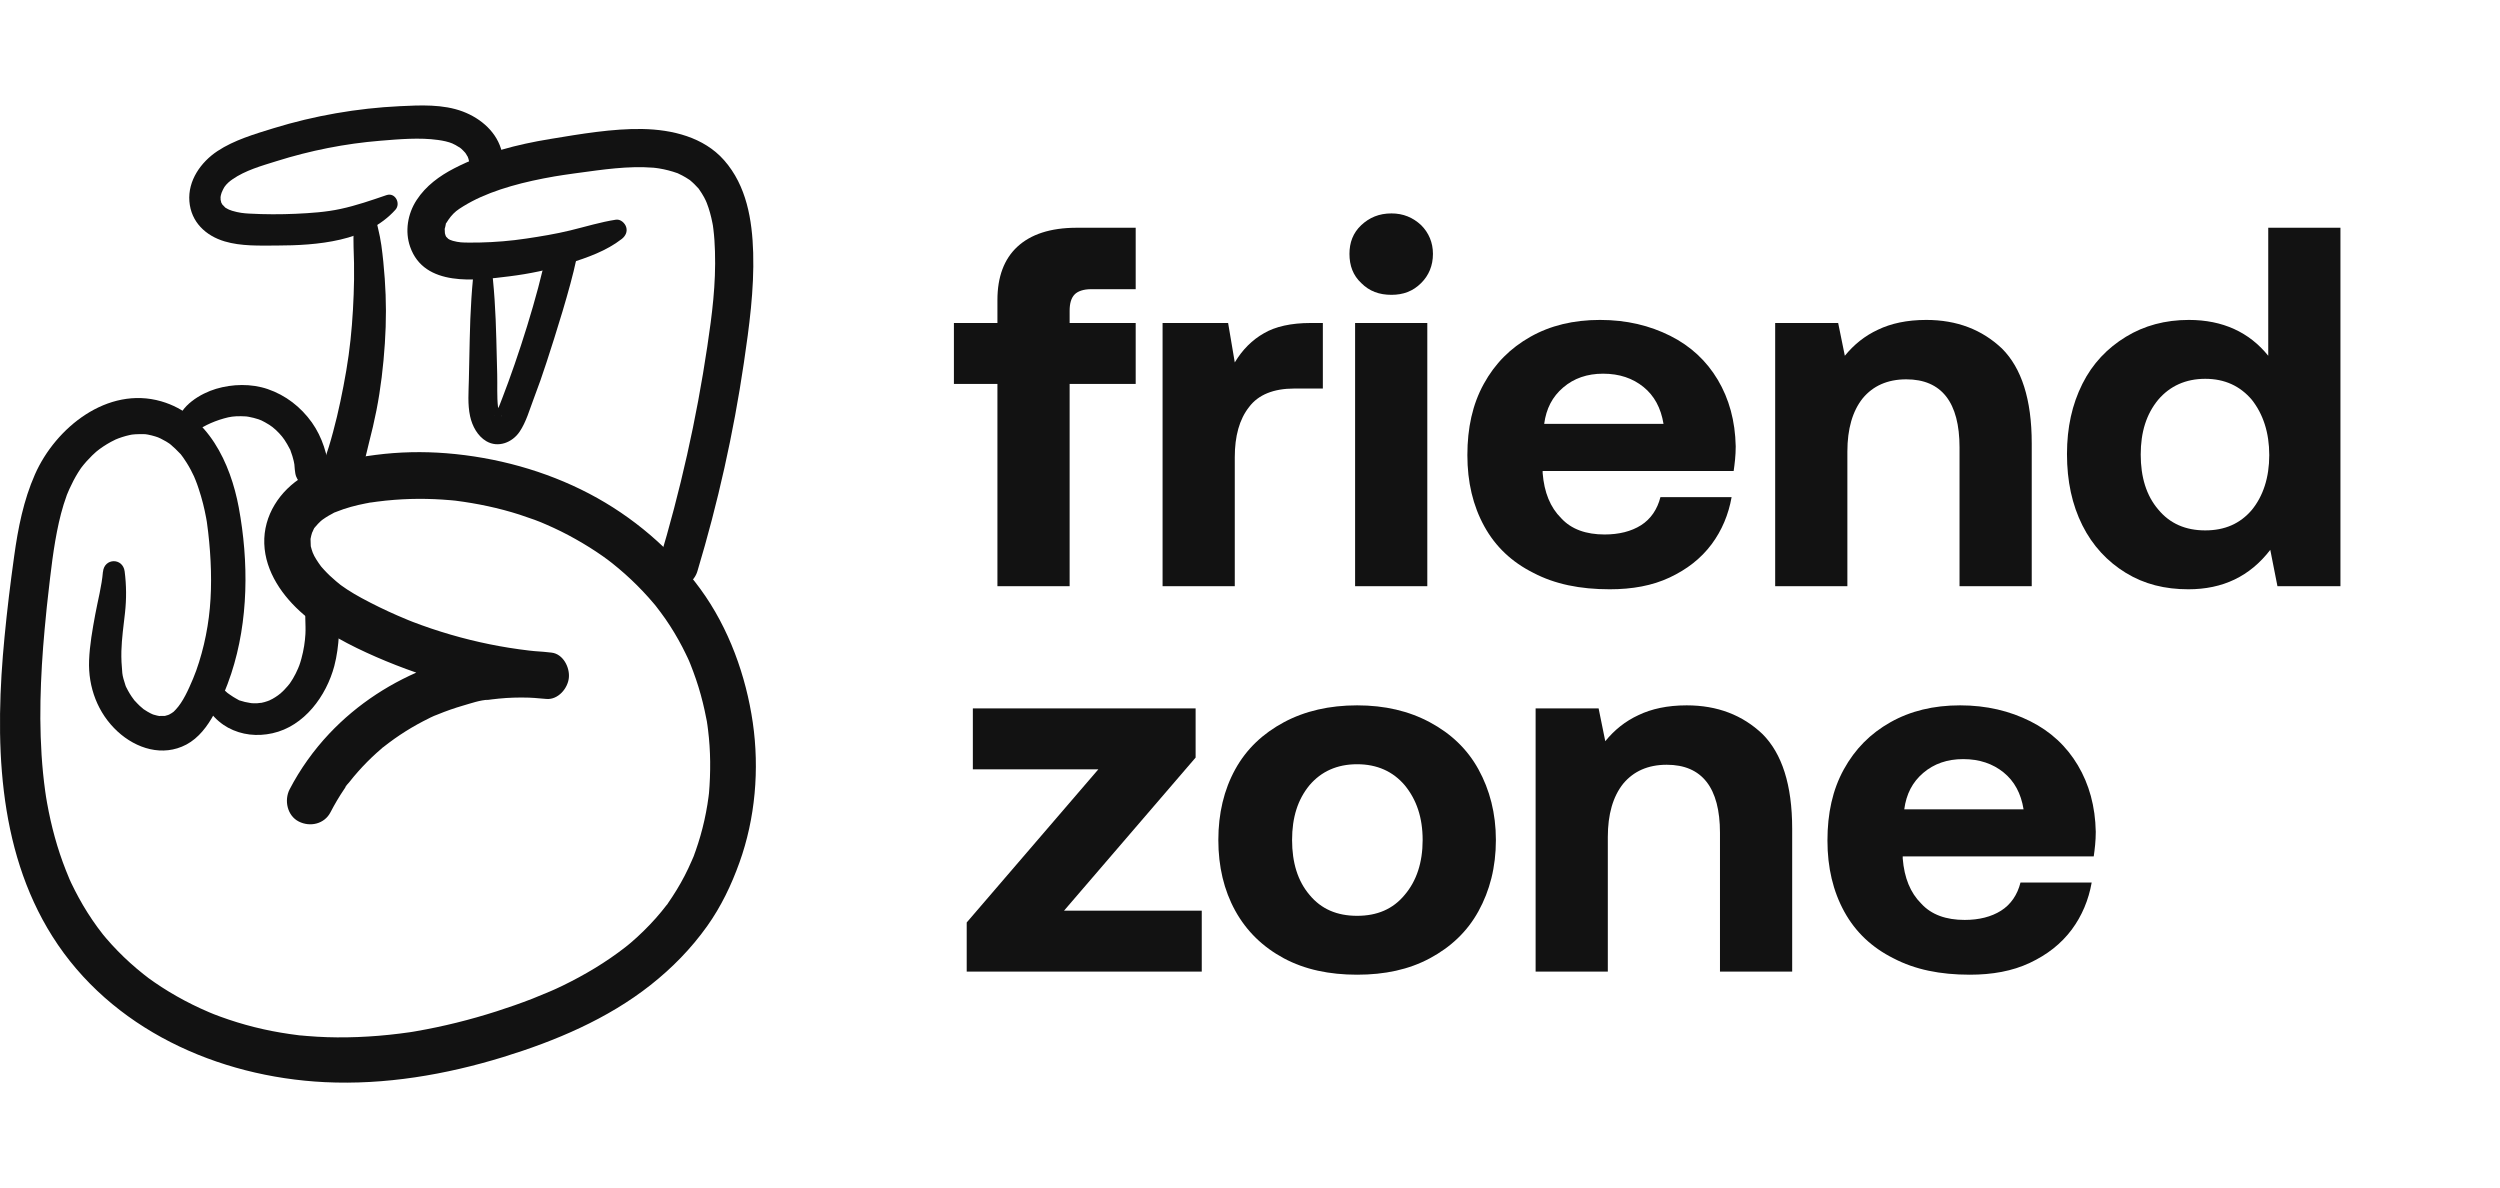
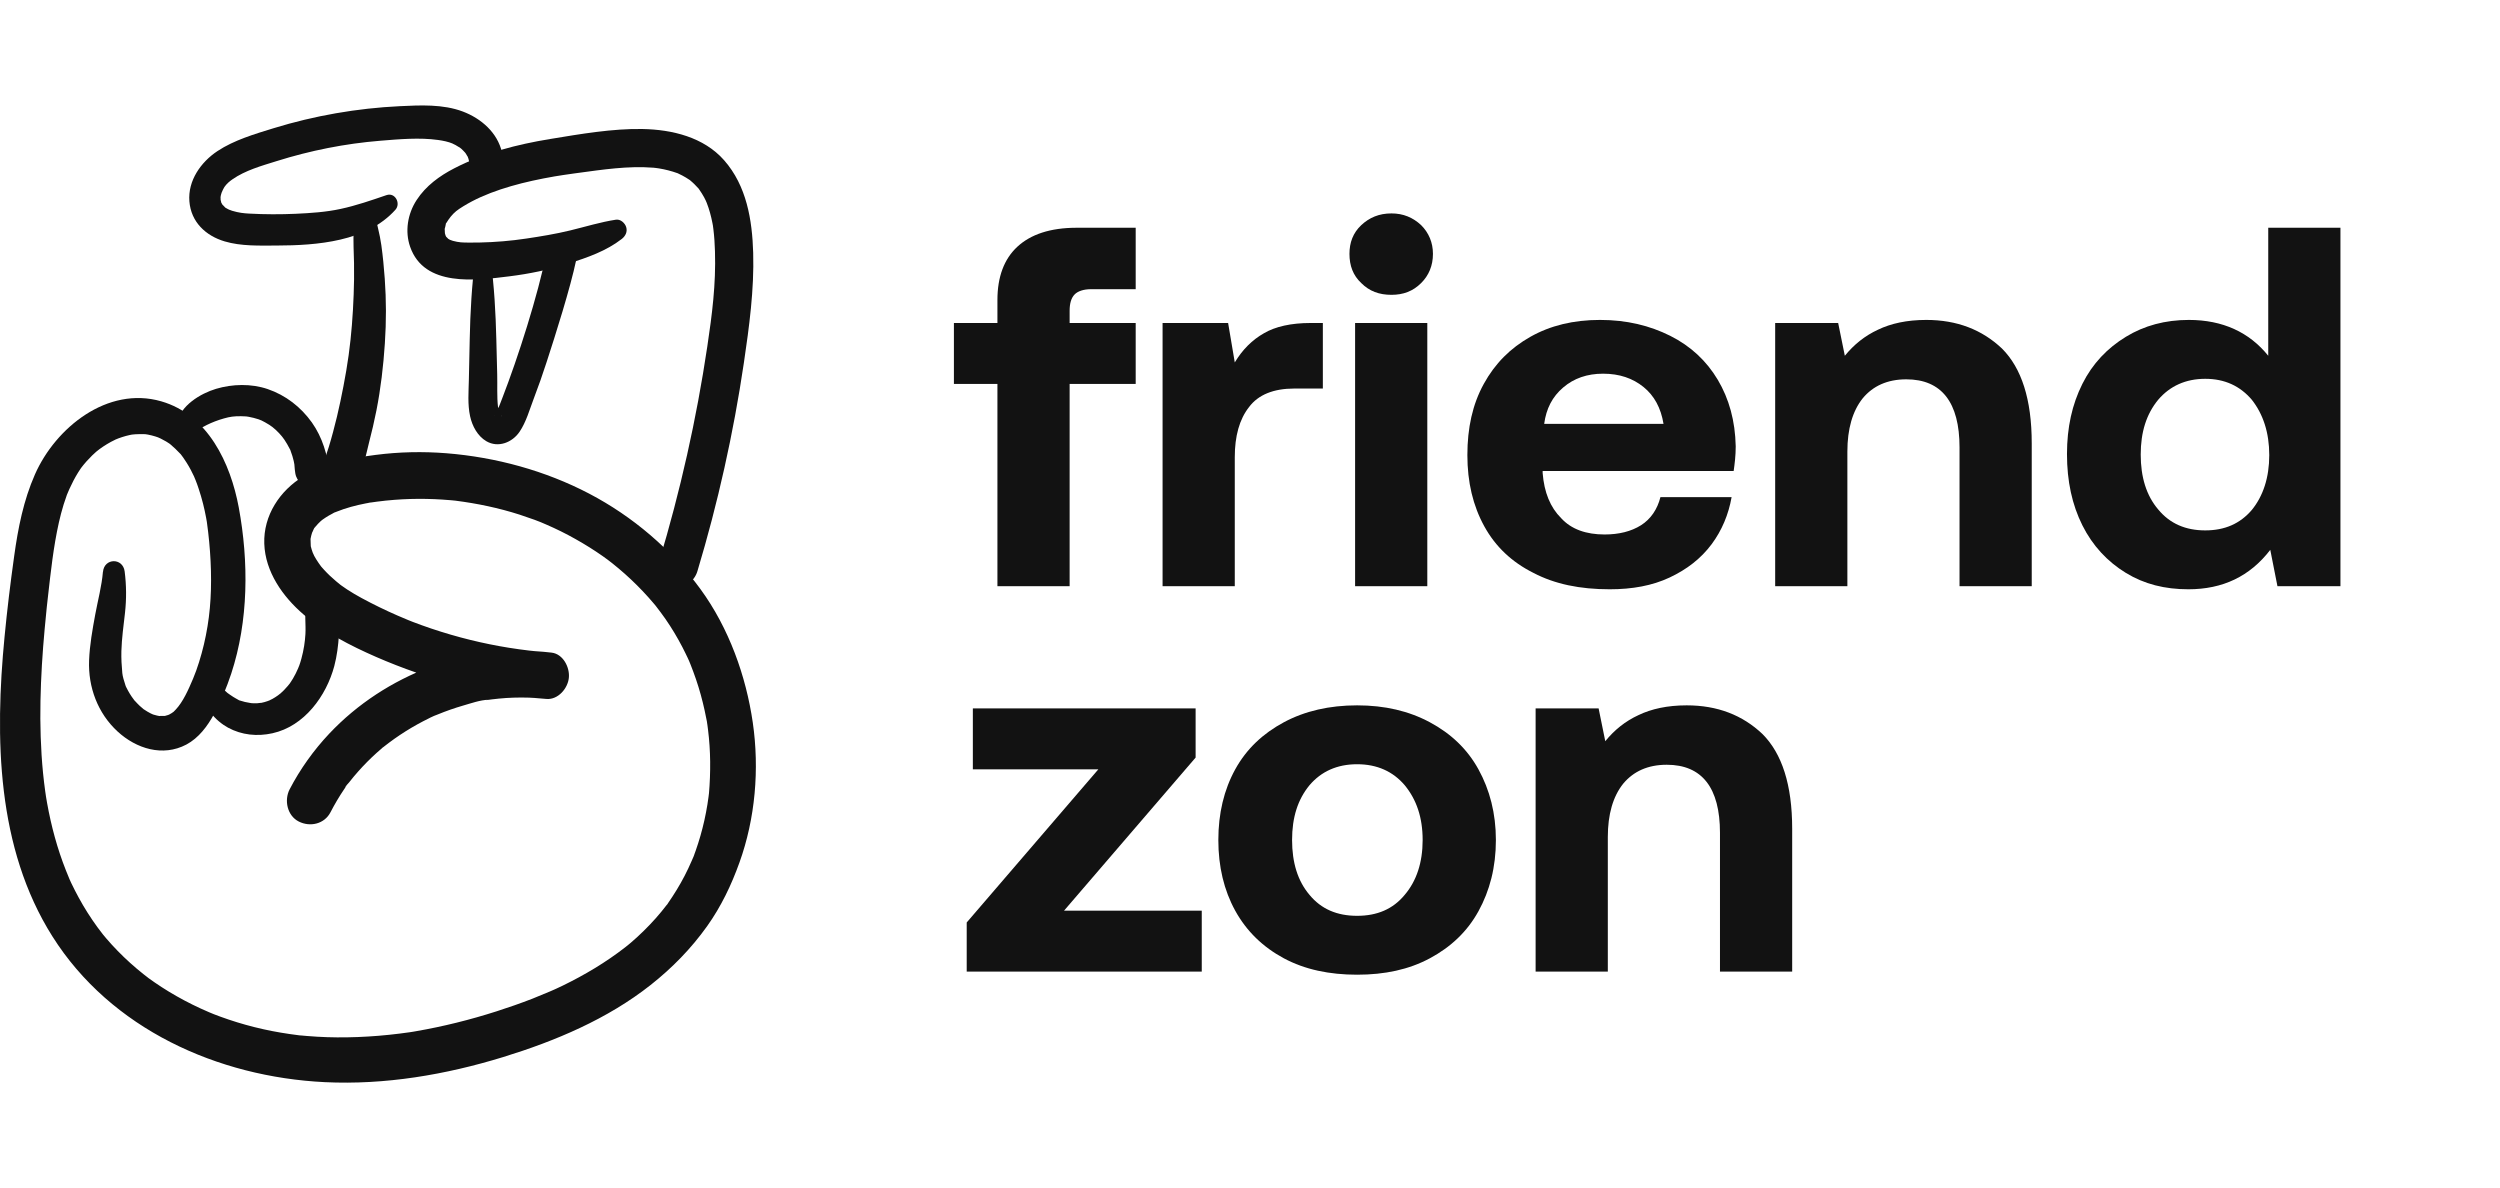
<svg xmlns="http://www.w3.org/2000/svg" width="101" height="48" viewBox="0 0 101 48" fill="none">
  <path d="M4.158 23.101C4.11 23.681 3.953 24.254 3.848 24.825C3.735 25.438 3.623 26.057 3.599 26.683C3.558 27.762 3.947 28.812 4.75 29.552C5.506 30.247 6.573 30.583 7.525 30.082C8.031 29.814 8.387 29.331 8.654 28.837C8.922 28.344 9.157 27.772 9.342 27.214C10.043 25.081 10.052 22.693 9.646 20.501C9.314 18.713 8.4 16.756 6.513 16.213C4.343 15.588 2.246 17.277 1.413 19.164C0.949 20.216 0.73 21.332 0.573 22.464C0.415 23.596 0.289 24.634 0.184 25.724C-0.21 29.8 -0.142 34.25 2.116 37.828C4.479 41.574 8.8 43.508 13.12 43.719C15.55 43.838 18.006 43.419 20.326 42.706C22.432 42.058 24.54 41.171 26.282 39.796C27.159 39.103 27.918 38.328 28.569 37.416C29.13 36.628 29.547 35.758 29.873 34.848C30.516 33.062 30.684 31.07 30.413 29.195C30.141 27.319 29.454 25.38 28.293 23.792C27.132 22.204 25.565 20.864 23.797 19.94C22.028 19.016 20.046 18.473 18.035 18.311C17.084 18.236 16.125 18.255 15.177 18.378C14.166 18.508 13.147 18.709 12.259 19.243C11.304 19.818 10.638 20.826 10.677 21.965C10.716 23.105 11.425 24.104 12.259 24.821C13.094 25.537 14.152 26.085 15.193 26.539C16.233 26.993 17.404 27.407 18.557 27.692C19.71 27.977 20.894 28.15 22.081 28.238C22.548 28.273 22.935 27.814 22.981 27.391C23.028 26.968 22.752 26.42 22.284 26.366C20.632 26.172 18.965 26.345 17.402 26.935C15.839 27.525 14.438 28.436 13.302 29.639C12.671 30.309 12.124 31.074 11.7 31.891C11.473 32.332 11.605 32.955 12.071 33.19C12.537 33.425 13.11 33.285 13.352 32.815C13.519 32.493 13.704 32.178 13.908 31.878C13.935 31.839 13.962 31.802 13.987 31.763C14.049 31.672 13.947 31.815 13.947 31.817C13.95 31.767 14.084 31.635 14.115 31.594C14.23 31.447 14.35 31.303 14.475 31.163C14.707 30.901 14.956 30.651 15.216 30.416C15.286 30.354 15.356 30.291 15.428 30.231C15.486 30.181 15.49 30.128 15.402 30.251C15.42 30.225 15.461 30.204 15.484 30.185C15.632 30.068 15.781 29.956 15.934 29.847C16.231 29.637 16.54 29.443 16.858 29.266C17.012 29.181 17.169 29.099 17.326 29.022C17.402 28.985 17.559 28.899 17.39 28.989C17.482 28.94 17.584 28.903 17.682 28.865C18.017 28.727 18.361 28.606 18.71 28.505C19.029 28.414 19.404 28.278 19.737 28.27C19.712 28.27 19.522 28.302 19.697 28.278C19.755 28.27 19.813 28.261 19.871 28.255C19.965 28.243 20.058 28.232 20.151 28.224C20.349 28.204 20.547 28.191 20.747 28.185C20.957 28.177 21.168 28.179 21.38 28.185C21.473 28.189 21.566 28.195 21.661 28.201C21.723 28.204 22.096 28.243 21.832 28.212L22.036 26.341C21.89 26.331 21.745 26.32 21.601 26.306C21.543 26.3 21.485 26.294 21.426 26.288C21.238 26.269 21.378 26.283 21.417 26.288C21.127 26.253 20.838 26.215 20.551 26.168C20.034 26.085 19.52 25.98 19.011 25.855C18.474 25.724 17.944 25.568 17.419 25.392C17.171 25.308 16.924 25.219 16.68 25.126C16.625 25.104 16.571 25.083 16.517 25.061C16.666 25.12 16.526 25.065 16.499 25.054C16.352 24.992 16.204 24.931 16.057 24.867C15.564 24.652 15.078 24.415 14.605 24.159C14.407 24.05 14.21 23.938 14.022 23.813C13.939 23.757 13.855 23.701 13.774 23.642C13.935 23.757 13.793 23.656 13.752 23.625C13.692 23.578 13.634 23.53 13.576 23.481C13.403 23.336 13.238 23.18 13.086 23.013C13.046 22.969 13.005 22.92 12.964 22.876C12.986 22.899 13.079 23.031 12.978 22.893C12.908 22.796 12.838 22.701 12.776 22.598C12.751 22.557 12.727 22.518 12.706 22.478C12.7 22.466 12.588 22.27 12.663 22.404C12.739 22.538 12.64 22.346 12.634 22.326C12.619 22.284 12.605 22.241 12.591 22.198C12.578 22.155 12.57 22.111 12.556 22.07C12.491 21.864 12.564 22.227 12.556 22.091C12.549 21.979 12.549 21.87 12.545 21.759C12.541 21.625 12.491 21.988 12.545 21.775C12.556 21.73 12.562 21.684 12.574 21.639C12.586 21.594 12.601 21.548 12.613 21.503C12.665 21.309 12.533 21.606 12.609 21.519C12.632 21.491 12.704 21.272 12.749 21.268C12.735 21.268 12.626 21.416 12.72 21.309C12.76 21.26 12.801 21.212 12.844 21.165C12.881 21.127 12.919 21.091 12.958 21.053C12.984 21.027 13.094 20.948 12.987 21.024C12.861 21.113 13.038 20.991 13.05 20.981C13.085 20.956 13.121 20.93 13.158 20.907C13.242 20.853 13.327 20.804 13.416 20.758C13.461 20.734 13.517 20.694 13.566 20.682L13.469 20.727C13.51 20.709 13.552 20.692 13.595 20.674C13.974 20.521 14.372 20.416 14.774 20.338C14.83 20.327 14.888 20.319 14.944 20.307C14.711 20.34 15.092 20.28 14.944 20.307C15.039 20.294 15.133 20.28 15.228 20.267C15.465 20.235 15.701 20.212 15.938 20.193C16.367 20.16 16.796 20.148 17.225 20.156C17.441 20.16 17.654 20.169 17.87 20.183C17.988 20.191 18.109 20.201 18.227 20.21C18.276 20.214 18.322 20.22 18.369 20.224C18.613 20.247 18.163 20.197 18.406 20.228C19.283 20.34 20.147 20.521 20.99 20.791C21.193 20.857 21.397 20.927 21.597 21C21.686 21.033 21.776 21.066 21.863 21.103C21.667 21.022 21.822 21.088 21.871 21.107C21.937 21.134 22.003 21.163 22.067 21.191C22.469 21.365 22.863 21.559 23.245 21.775C23.628 21.99 23.999 22.221 24.356 22.472C24.401 22.503 24.665 22.699 24.48 22.559C24.564 22.623 24.649 22.687 24.732 22.753C24.907 22.893 25.08 23.037 25.247 23.186C25.583 23.485 25.901 23.802 26.2 24.137C26.262 24.207 26.324 24.279 26.386 24.351C26.425 24.396 26.462 24.442 26.501 24.487C26.586 24.588 26.404 24.363 26.485 24.468C26.621 24.644 26.757 24.823 26.885 25.007C27.136 25.37 27.363 25.749 27.567 26.141C27.61 26.222 27.652 26.306 27.691 26.389C27.712 26.434 27.879 26.776 27.769 26.549C27.86 26.735 27.932 26.935 28.006 27.129C28.161 27.543 28.291 27.966 28.396 28.395C28.446 28.599 28.491 28.802 28.53 29.008C28.547 29.098 28.572 29.193 28.578 29.284C28.565 29.057 28.569 29.218 28.578 29.278C28.588 29.348 28.598 29.416 28.605 29.486C28.712 30.342 28.714 31.198 28.642 32.058C28.631 32.206 28.673 31.823 28.642 32.052C28.636 32.099 28.631 32.144 28.625 32.19C28.611 32.293 28.596 32.396 28.58 32.499C28.545 32.714 28.504 32.93 28.456 33.145C28.363 33.561 28.246 33.97 28.105 34.37C28.085 34.425 28.066 34.479 28.046 34.531C27.996 34.671 28.06 34.5 28.06 34.5C28.068 34.504 27.945 34.774 27.941 34.786C27.854 34.986 27.763 35.182 27.662 35.376C27.462 35.764 27.233 36.135 26.984 36.494C26.93 36.572 26.975 36.577 27.002 36.471C26.996 36.498 26.94 36.554 26.918 36.581C26.856 36.665 26.79 36.746 26.724 36.826C26.577 37.007 26.419 37.183 26.258 37.352C26.097 37.521 25.922 37.694 25.746 37.855C25.658 37.936 25.567 38.014 25.478 38.092C25.443 38.121 25.307 38.233 25.445 38.121C25.383 38.171 25.321 38.22 25.259 38.27C24.478 38.878 23.624 39.386 22.737 39.818C22.64 39.864 22.543 39.911 22.446 39.955C22.609 39.88 22.446 39.955 22.405 39.973C22.343 40 22.282 40.027 22.22 40.054C21.985 40.155 21.749 40.252 21.512 40.346C21.034 40.532 20.549 40.701 20.06 40.858C18.992 41.2 17.905 41.471 16.8 41.662C16.616 41.695 16.732 41.673 16.773 41.668C16.699 41.679 16.623 41.691 16.55 41.703C16.416 41.722 16.28 41.741 16.146 41.757C15.861 41.792 15.577 41.823 15.29 41.846C14.735 41.891 14.178 41.914 13.62 41.91C13.351 41.908 13.079 41.899 12.809 41.883C12.673 41.875 12.539 41.866 12.403 41.854C12.327 41.848 12.254 41.84 12.178 41.834C11.984 41.819 12.269 41.848 12.058 41.823C11.58 41.763 11.104 41.685 10.635 41.58C10.165 41.475 9.695 41.345 9.237 41.19C9.019 41.116 8.804 41.039 8.59 40.955C8.755 41.021 8.505 40.918 8.449 40.895C8.332 40.844 8.216 40.794 8.099 40.74C7.66 40.538 7.235 40.312 6.822 40.062C6.628 39.944 6.435 39.819 6.249 39.691C6.166 39.633 6.084 39.575 6.003 39.517C5.805 39.375 6.084 39.583 5.97 39.491C5.911 39.445 5.849 39.398 5.791 39.352C5.426 39.062 5.079 38.75 4.752 38.414C4.593 38.251 4.44 38.084 4.292 37.911C4.257 37.87 4.086 37.661 4.189 37.791C4.102 37.682 4.019 37.569 3.935 37.457C3.659 37.078 3.409 36.684 3.186 36.275C3.077 36.077 2.976 35.877 2.879 35.675C2.858 35.63 2.836 35.584 2.817 35.539C2.716 35.321 2.856 35.638 2.801 35.502C2.755 35.386 2.704 35.273 2.66 35.156C2.314 34.283 2.069 33.37 1.903 32.446C1.885 32.347 1.868 32.246 1.852 32.147C1.881 32.334 1.831 31.994 1.825 31.955C1.792 31.714 1.763 31.474 1.739 31.231C1.691 30.744 1.66 30.255 1.644 29.763C1.611 28.797 1.637 27.83 1.693 26.865C1.722 26.382 1.759 25.898 1.804 25.415C1.823 25.194 1.844 24.972 1.868 24.753C1.873 24.689 1.881 24.623 1.887 24.559C1.903 24.409 1.866 24.749 1.893 24.5C1.906 24.372 1.922 24.242 1.936 24.114C2.05 23.11 2.157 22.099 2.378 21.111C2.432 20.866 2.497 20.626 2.57 20.385C2.607 20.267 2.646 20.148 2.689 20.032C2.741 19.886 2.619 20.193 2.722 19.946C2.749 19.882 2.776 19.82 2.803 19.756C2.906 19.529 3.021 19.307 3.151 19.096C3.184 19.043 3.217 18.991 3.252 18.941C3.261 18.925 3.335 18.828 3.265 18.919C3.339 18.822 3.415 18.729 3.496 18.638C3.57 18.556 3.646 18.477 3.723 18.401C3.768 18.358 3.813 18.319 3.857 18.277C3.869 18.265 3.962 18.187 3.879 18.255C4.065 18.102 4.269 17.968 4.481 17.852C4.517 17.832 4.737 17.727 4.632 17.772C4.729 17.729 4.83 17.692 4.931 17.659C5.032 17.626 5.133 17.599 5.236 17.576C5.28 17.566 5.327 17.556 5.374 17.549C5.234 17.57 5.432 17.547 5.461 17.545C5.577 17.535 5.692 17.541 5.808 17.539C5.83 17.539 5.948 17.549 5.828 17.535C5.874 17.541 5.921 17.549 5.968 17.556C6.072 17.576 6.173 17.601 6.274 17.632C6.325 17.648 6.377 17.665 6.428 17.684C6.313 17.642 6.457 17.7 6.492 17.718C6.567 17.754 6.639 17.793 6.711 17.836C6.756 17.863 6.799 17.892 6.841 17.919C6.87 17.939 6.973 18.024 6.872 17.941C7.018 18.061 7.148 18.191 7.278 18.327C7.416 18.471 7.233 18.265 7.307 18.358C7.34 18.399 7.371 18.442 7.402 18.486C7.453 18.556 7.499 18.628 7.544 18.7C7.66 18.884 7.761 19.078 7.853 19.276C7.804 19.172 7.853 19.276 7.858 19.294C7.876 19.335 7.893 19.375 7.909 19.418C7.95 19.523 7.989 19.628 8.023 19.735C8.091 19.938 8.152 20.144 8.204 20.352C8.251 20.536 8.291 20.725 8.326 20.911C8.336 20.965 8.346 21.02 8.355 21.076C8.377 21.202 8.334 20.911 8.361 21.119C8.379 21.245 8.396 21.371 8.41 21.499C8.47 22.016 8.509 22.536 8.522 23.056C8.548 24.101 8.474 25.034 8.237 26.04C8.126 26.506 7.971 27.016 7.802 27.414C7.614 27.859 7.394 28.358 7.097 28.67C7.022 28.75 7.008 28.767 6.936 28.81C6.942 28.806 6.76 28.909 6.851 28.865C6.925 28.828 6.81 28.88 6.791 28.886C6.742 28.901 6.696 28.913 6.647 28.927C6.674 28.919 6.789 28.919 6.657 28.925C6.602 28.927 6.333 28.915 6.49 28.938C6.389 28.925 6.296 28.896 6.199 28.87C6.173 28.863 6.078 28.822 6.193 28.87C6.154 28.853 6.117 28.835 6.08 28.818C5.995 28.775 5.913 28.725 5.834 28.672C5.733 28.606 5.95 28.775 5.791 28.643C5.74 28.601 5.69 28.558 5.641 28.513C5.575 28.453 5.517 28.385 5.455 28.321C5.31 28.17 5.49 28.373 5.414 28.274C5.379 28.23 5.346 28.183 5.315 28.137C5.265 28.061 5.216 27.985 5.174 27.906C5.146 27.857 5.121 27.806 5.096 27.756C5.075 27.713 5.077 27.715 5.098 27.764L5.073 27.702C5.011 27.517 4.952 27.317 4.941 27.191C4.913 26.894 4.896 26.599 4.904 26.302C4.919 25.786 4.991 25.277 5.049 24.765C5.112 24.205 5.108 23.644 5.036 23.085C4.964 22.526 4.209 22.536 4.16 23.107L4.158 23.101Z" fill="#121212" />
  <path d="M7.598 17.522C7.866 17.45 8.117 17.289 8.357 17.168C8.561 17.067 8.798 16.974 9.049 16.904C9.299 16.834 9.445 16.813 9.734 16.815C9.802 16.815 9.872 16.819 9.94 16.823C9.984 16.827 9.984 16.827 9.944 16.823C9.977 16.827 10.011 16.833 10.044 16.838C10.18 16.862 10.312 16.897 10.443 16.939C10.54 16.972 10.584 16.994 10.705 17.06C10.767 17.093 10.827 17.13 10.885 17.166C10.879 17.163 11.052 17.287 10.98 17.23C11.196 17.399 11.378 17.599 11.491 17.766C11.57 17.883 11.638 18.005 11.702 18.129C11.761 18.24 11.7 18.1 11.745 18.228C11.768 18.294 11.794 18.36 11.813 18.426C11.832 18.492 11.852 18.56 11.867 18.628C11.871 18.644 11.902 18.815 11.891 18.745C11.902 18.828 11.908 19.106 11.963 19.246C12.203 19.863 12.999 19.838 13.211 19.215C13.329 18.865 13.197 18.376 13.085 18.036C12.972 17.697 12.809 17.363 12.601 17.069C12.151 16.44 11.545 15.969 10.813 15.718C10.149 15.493 9.394 15.511 8.728 15.709C8.107 15.895 7.27 16.39 7.16 17.095C7.119 17.357 7.325 17.592 7.598 17.518V17.522Z" fill="#121212" />
  <path d="M8.354 27.906C8.074 28.5 8.742 29.142 9.212 29.397C9.767 29.698 10.394 29.76 11.006 29.624C12.293 29.341 13.184 28.117 13.506 26.906C13.613 26.5 13.665 26.079 13.692 25.662C13.72 25.244 13.78 24.753 13.65 24.365C13.444 23.752 12.547 23.748 12.384 24.396C12.289 24.776 12.363 25.223 12.339 25.615C12.322 25.918 12.273 26.26 12.176 26.611C12.149 26.714 12.116 26.815 12.081 26.914C12.114 26.821 12.044 27.001 12.042 27.005C11.98 27.147 11.912 27.287 11.833 27.419C11.794 27.485 11.751 27.551 11.706 27.615C11.679 27.654 11.681 27.652 11.71 27.609C11.683 27.644 11.656 27.679 11.627 27.712C11.528 27.828 11.421 27.941 11.305 28.04C11.388 27.968 11.246 28.081 11.229 28.094C11.159 28.145 11.085 28.191 11.009 28.234C10.998 28.24 10.831 28.319 10.928 28.279C10.85 28.312 10.769 28.341 10.687 28.364C10.631 28.38 10.575 28.393 10.516 28.405C10.658 28.378 10.421 28.409 10.394 28.411C10.334 28.413 10.276 28.411 10.217 28.411C10.142 28.405 10.14 28.407 10.21 28.415C10.171 28.409 10.132 28.403 10.093 28.397C9.957 28.376 9.825 28.347 9.695 28.302C9.585 28.265 9.736 28.333 9.625 28.271C9.559 28.232 9.491 28.199 9.425 28.156C9.379 28.125 9.332 28.094 9.286 28.063C9.223 28.022 9.208 28.011 9.19 27.995C9.06 27.883 8.95 27.756 8.773 27.72C8.616 27.689 8.426 27.751 8.354 27.906Z" fill="#121212" />
  <path d="M24.898 8.873C24.263 8.969 23.659 9.159 23.034 9.31C22.45 9.452 21.834 9.553 21.262 9.638C20.639 9.732 20.008 9.784 19.377 9.798C19.227 9.801 19.076 9.801 18.926 9.801C18.855 9.801 18.781 9.799 18.709 9.796C18.724 9.796 18.486 9.782 18.588 9.79C18.691 9.798 18.456 9.768 18.47 9.77C18.412 9.759 18.354 9.747 18.295 9.73C18.262 9.72 18.123 9.664 18.241 9.718C18.179 9.689 18.115 9.658 18.058 9.615C18.177 9.702 18.014 9.557 18.004 9.545C18.105 9.669 18.006 9.545 18.01 9.534L17.979 9.475C18.014 9.553 18.018 9.553 17.987 9.469L17.969 9.405C17.979 9.485 17.981 9.499 17.975 9.44C17.975 9.384 17.971 9.328 17.967 9.271C17.958 9.079 17.936 9.341 17.969 9.236C17.987 9.184 17.996 9.124 18.008 9.07C18.043 8.916 17.962 9.122 18.037 9C18.14 8.833 18.262 8.666 18.429 8.53C18.565 8.419 18.858 8.244 19.068 8.134C19.532 7.889 20.081 7.685 20.642 7.522C21.203 7.359 21.813 7.229 22.409 7.126C22.625 7.089 22.902 7.049 23.193 7.008C23.485 6.967 23.793 6.926 24.092 6.887C24.603 6.821 25.115 6.767 25.63 6.755C25.886 6.75 26.142 6.755 26.398 6.775C26.435 6.779 26.593 6.798 26.447 6.779C26.505 6.787 26.565 6.794 26.624 6.804C26.752 6.825 26.878 6.851 27.004 6.884C27.13 6.917 27.249 6.953 27.369 6.996C27.489 7.039 27.216 6.917 27.408 7.014C27.458 7.039 27.511 7.062 27.561 7.089C27.662 7.142 27.761 7.202 27.856 7.266C27.963 7.338 27.73 7.15 27.893 7.295C27.946 7.342 28 7.386 28.05 7.437C28.105 7.489 28.155 7.544 28.204 7.598C28.363 7.775 28.165 7.538 28.245 7.65C28.317 7.753 28.384 7.858 28.445 7.969C28.476 8.023 28.503 8.079 28.53 8.138C28.474 8.019 28.542 8.169 28.553 8.198C28.604 8.328 28.648 8.462 28.685 8.596C28.722 8.73 28.755 8.87 28.782 9.009C28.788 9.042 28.819 9.207 28.796 9.07C28.806 9.134 28.813 9.198 28.821 9.262C28.858 9.559 28.876 9.858 28.885 10.157C28.926 11.49 28.769 12.698 28.575 13.998C28.138 16.936 27.484 19.842 26.628 22.686C26.507 23.086 26.796 23.581 27.208 23.666C27.652 23.758 28.045 23.507 28.175 23.078C29.004 20.321 29.631 17.51 30.052 14.662C30.269 13.193 30.471 11.702 30.429 10.215C30.39 8.885 30.163 7.507 29.256 6.476C28.433 5.54 27.156 5.235 25.958 5.212C24.76 5.189 23.448 5.414 22.223 5.616C20.881 5.837 19.567 6.173 18.352 6.8C17.756 7.107 17.204 7.511 16.834 8.078C16.463 8.644 16.354 9.355 16.57 9.972C17.14 11.605 19.218 11.333 20.575 11.164C21.386 11.063 22.176 10.9 22.956 10.652C23.737 10.403 24.492 10.141 25.119 9.654C25.269 9.537 25.356 9.365 25.298 9.174C25.249 9.013 25.069 8.848 24.89 8.875L24.898 8.873Z" fill="#121212" />
  <path d="M19.204 10.428C19.058 11.517 19 12.603 18.977 13.701L18.942 15.342C18.932 15.833 18.887 16.334 18.992 16.817C19.078 17.211 19.291 17.615 19.648 17.825C20.128 18.106 20.699 17.875 20.99 17.444C21.258 17.05 21.398 16.538 21.567 16.095C21.751 15.612 21.924 15.123 22.083 14.629C22.446 13.515 23.04 11.642 23.281 10.494C23.349 10.166 23.166 9.821 22.83 9.735C22.514 9.656 22.149 9.862 22.083 10.192C21.726 11.952 20.936 14.424 20.287 16.099C20.221 16.27 20.155 16.445 20.081 16.611C20.066 16.645 19.992 16.798 19.988 16.794C19.967 16.776 20.116 16.745 20.128 16.745C20.175 16.747 20.206 16.771 20.244 16.788C20.326 16.821 20.215 16.784 20.231 16.773C20.242 16.765 20.301 16.901 20.231 16.767C20.217 16.741 20.202 16.718 20.19 16.693C20.145 16.608 20.215 16.767 20.184 16.674C20.175 16.645 20.165 16.617 20.155 16.588C20.143 16.549 20.108 16.359 20.12 16.45C20.07 16.015 20.099 15.559 20.087 15.12L20.052 13.723C20.025 12.642 19.969 11.57 19.821 10.498C19.8 10.341 19.709 10.211 19.542 10.191C19.4 10.176 19.223 10.273 19.202 10.428H19.204Z" fill="#121212" />
  <path d="M14.37 8.64C14.259 8.87 14.282 9.097 14.282 9.345C14.282 9.555 14.277 9.766 14.284 9.976C14.302 10.413 14.31 10.85 14.304 11.287C14.292 12.09 14.244 12.954 14.162 13.721C14.075 14.56 13.925 15.392 13.752 16.215C13.665 16.629 13.568 17.041 13.457 17.448C13.403 17.652 13.345 17.856 13.283 18.058C13.205 18.318 13.075 18.592 13.114 18.867C13.155 19.159 13.277 19.411 13.572 19.522C13.846 19.625 14.145 19.564 14.352 19.353C14.69 19.007 14.781 18.37 14.902 17.908C15.022 17.446 15.119 17.029 15.207 16.586C15.383 15.693 15.488 14.787 15.548 13.878C15.608 12.97 15.606 12.133 15.544 11.257C15.511 10.805 15.469 10.353 15.406 9.904C15.375 9.677 15.327 9.454 15.274 9.229C15.216 8.972 15.175 8.745 14.997 8.543C14.818 8.342 14.473 8.419 14.364 8.642L14.37 8.64Z" fill="#121212" />
  <path d="M15.614 7.883C15.007 8.091 14.391 8.305 13.762 8.44C13.172 8.569 12.551 8.609 11.945 8.637C11.34 8.664 10.689 8.664 10.064 8.629C9.849 8.617 9.653 8.598 9.379 8.516C9.377 8.516 9.183 8.44 9.291 8.489C9.233 8.464 9.181 8.431 9.126 8.402C9.026 8.349 9.08 8.371 9.107 8.392C9.084 8.373 8.944 8.211 9 8.295C9.004 8.299 8.911 8.128 8.944 8.207C8.944 8.206 8.901 7.998 8.913 8.103C8.913 8.108 8.913 7.883 8.905 7.992C8.911 7.922 8.932 7.848 8.954 7.782C8.971 7.73 9.045 7.586 9.066 7.555C9.159 7.423 9.266 7.33 9.39 7.245C9.913 6.882 10.555 6.703 11.169 6.511C12.534 6.082 13.939 5.802 15.364 5.686C16.123 5.624 16.954 5.55 17.699 5.655C17.897 5.682 18.107 5.725 18.293 5.802C18.216 5.771 18.422 5.868 18.402 5.859C18.425 5.87 18.627 6 18.557 5.946C18.614 5.987 18.666 6.035 18.715 6.086C18.748 6.119 18.779 6.152 18.81 6.187C18.771 6.14 18.777 6.148 18.825 6.214C18.827 6.218 18.938 6.414 18.882 6.291C18.92 6.375 18.94 6.466 18.959 6.555C19.035 6.922 19.482 7.126 19.819 7.023C20.2 6.907 20.365 6.517 20.279 6.152C20.097 5.356 19.439 4.787 18.701 4.507C17.899 4.204 16.989 4.249 16.148 4.29C14.426 4.373 12.704 4.672 11.056 5.179C10.293 5.414 9.458 5.659 8.787 6.103C8.115 6.548 7.585 7.297 7.651 8.134C7.717 8.97 8.311 9.526 9.078 9.753C9.744 9.951 10.487 9.922 11.175 9.92C12.797 9.916 14.818 9.766 15.976 8.473C16.201 8.221 15.966 7.763 15.616 7.883H15.614Z" fill="#121212" />
-   <path d="M74.491 31.082C74.946 30.255 75.566 29.634 76.373 29.179C77.18 28.724 78.111 28.496 79.187 28.496C80.263 28.496 81.194 28.724 82.021 29.137C82.849 29.551 83.49 30.151 83.945 30.917C84.4 31.682 84.649 32.572 84.669 33.606C84.669 33.978 84.628 34.309 84.587 34.599H76.87V34.682C76.932 35.468 77.18 36.068 77.615 36.502C78.028 36.958 78.628 37.165 79.373 37.165C79.952 37.165 80.449 37.04 80.842 36.792C81.235 36.544 81.504 36.151 81.628 35.654H84.504C84.38 36.358 84.111 36.999 83.697 37.558C83.263 38.137 82.704 38.571 82.001 38.902C81.297 39.233 80.49 39.378 79.58 39.378C78.38 39.378 77.366 39.171 76.497 38.716C75.629 38.282 74.966 37.661 74.511 36.834C74.056 36.006 73.829 35.054 73.829 33.958C73.829 32.861 74.035 31.91 74.491 31.082ZM81.752 32.696C81.649 32.054 81.38 31.558 80.945 31.206C80.511 30.855 79.973 30.668 79.311 30.668C78.67 30.668 78.132 30.855 77.697 31.227C77.263 31.599 77.015 32.075 76.932 32.696H81.752Z" fill="#121212" />
  <path d="M71.204 29.655C71.99 30.441 72.404 31.703 72.404 33.482V39.254H69.487V33.648C69.487 31.827 68.763 30.896 67.336 30.896C66.57 30.896 65.991 31.165 65.577 31.661C65.163 32.179 64.956 32.903 64.956 33.813V39.254H62.039V28.62H64.584L64.853 29.944C65.225 29.489 65.66 29.137 66.198 28.889C66.715 28.641 67.356 28.496 68.142 28.496C69.384 28.496 70.397 28.889 71.204 29.655Z" fill="#121212" />
  <path d="M51.869 38.716C51.021 38.261 50.359 37.62 49.903 36.792C49.448 35.965 49.221 35.013 49.221 33.937C49.221 32.861 49.448 31.91 49.903 31.082C50.359 30.255 51.021 29.634 51.869 29.179C52.717 28.724 53.71 28.496 54.827 28.496C55.944 28.496 56.917 28.724 57.765 29.179C58.613 29.634 59.275 30.255 59.73 31.082C60.186 31.91 60.434 32.861 60.434 33.937C60.434 35.034 60.186 35.985 59.73 36.813C59.275 37.64 58.613 38.261 57.765 38.716C56.917 39.171 55.944 39.378 54.827 39.378C53.71 39.378 52.717 39.171 51.869 38.716ZM56.751 36.151C57.227 35.592 57.475 34.847 57.475 33.937C57.475 33.027 57.227 32.303 56.751 31.724C56.276 31.165 55.634 30.875 54.827 30.875C54.02 30.875 53.379 31.165 52.903 31.724C52.427 32.303 52.2 33.027 52.2 33.937C52.2 34.847 52.427 35.592 52.903 36.151C53.379 36.73 54.02 36.999 54.827 36.999C55.634 36.999 56.276 36.73 56.751 36.151Z" fill="#121212" />
  <path d="M39.303 28.62H48.303V30.606L42.986 36.792H48.551V39.254H39.055V37.268L44.372 31.082H39.303V28.62Z" fill="#121212" />
  <path d="M94.554 9.201V23.683H92.009L91.719 22.214C90.892 23.29 89.795 23.807 88.409 23.807C87.458 23.807 86.63 23.6 85.885 23.145C85.141 22.69 84.54 22.048 84.127 21.221C83.713 20.393 83.506 19.442 83.506 18.345C83.506 17.269 83.713 16.338 84.127 15.511C84.54 14.683 85.141 14.062 85.885 13.607C86.63 13.152 87.478 12.925 88.43 12.925C89.795 12.925 90.871 13.421 91.637 14.373V9.201H94.554ZM90.975 20.6C91.43 20.041 91.678 19.297 91.678 18.386C91.678 17.476 91.43 16.731 90.975 16.152C90.499 15.593 89.878 15.304 89.092 15.304C88.306 15.304 87.665 15.593 87.189 16.152C86.713 16.731 86.485 17.455 86.485 18.366C86.485 19.276 86.713 20.021 87.189 20.579C87.665 21.159 88.306 21.428 89.092 21.428C89.878 21.428 90.499 21.159 90.975 20.6Z" fill="#121212" />
  <path d="M80.882 14.083C81.668 14.87 82.082 16.131 82.082 17.911V23.683H79.165V18.076C79.165 16.256 78.441 15.325 77.013 15.325C76.248 15.325 75.668 15.594 75.255 16.09C74.841 16.607 74.634 17.331 74.634 18.242V23.683H71.717V13.049H74.262L74.531 14.373C74.903 13.918 75.338 13.566 75.875 13.318C76.393 13.07 77.034 12.925 77.82 12.925C79.061 12.925 80.075 13.318 80.882 14.083Z" fill="#121212" />
  <path d="M59.944 15.511C60.399 14.683 61.02 14.063 61.827 13.607C62.633 13.152 63.565 12.925 64.64 12.925C65.716 12.925 66.647 13.152 67.475 13.566C68.302 13.98 68.944 14.58 69.399 15.345C69.854 16.111 70.102 17 70.123 18.035C70.123 18.407 70.081 18.738 70.04 19.028H62.323V19.111C62.385 19.897 62.633 20.497 63.068 20.931C63.482 21.386 64.082 21.593 64.826 21.593C65.406 21.593 65.902 21.469 66.295 21.221C66.688 20.973 66.957 20.579 67.082 20.083H69.957C69.833 20.786 69.564 21.428 69.15 21.986C68.716 22.566 68.157 23 67.454 23.331C66.751 23.662 65.944 23.807 65.033 23.807C63.833 23.807 62.82 23.6 61.951 23.145C61.082 22.71 60.42 22.09 59.965 21.262C59.51 20.435 59.282 19.483 59.282 18.387C59.282 17.29 59.489 16.338 59.944 15.511ZM67.206 17.125C67.102 16.483 66.833 15.987 66.399 15.635C65.964 15.283 65.427 15.097 64.764 15.097C64.123 15.097 63.585 15.283 63.151 15.656C62.716 16.028 62.468 16.504 62.385 17.125H67.206Z" fill="#121212" />
  <path d="M57.415 9.097C57.725 9.408 57.891 9.801 57.891 10.256C57.891 10.732 57.725 11.125 57.415 11.435C57.084 11.766 56.691 11.911 56.215 11.911C55.718 11.911 55.325 11.766 54.994 11.435C54.663 11.125 54.518 10.732 54.518 10.256C54.518 9.801 54.663 9.408 54.994 9.097C55.325 8.787 55.718 8.622 56.215 8.622C56.691 8.622 57.084 8.787 57.415 9.097ZM54.746 13.049H57.663V23.683H54.746V13.049Z" fill="#121212" />
  <path d="M53.443 13.049V15.697H52.285C51.457 15.697 50.836 15.945 50.464 16.442C50.071 16.938 49.885 17.621 49.885 18.469V23.683H46.968V13.049H49.616L49.885 14.642C50.195 14.125 50.588 13.732 51.064 13.463C51.519 13.194 52.16 13.049 52.947 13.049H53.443Z" fill="#121212" />
  <path d="M40.296 13.049V12.118C40.296 11.187 40.565 10.463 41.103 9.966C41.641 9.47 42.427 9.201 43.503 9.201H45.882V11.683H44.082C43.772 11.683 43.544 11.766 43.42 11.89C43.275 12.035 43.213 12.263 43.213 12.552V13.049H45.882V15.511H43.213V23.683H40.296V15.511H38.538V13.049H40.296Z" fill="#121212" />
</svg>